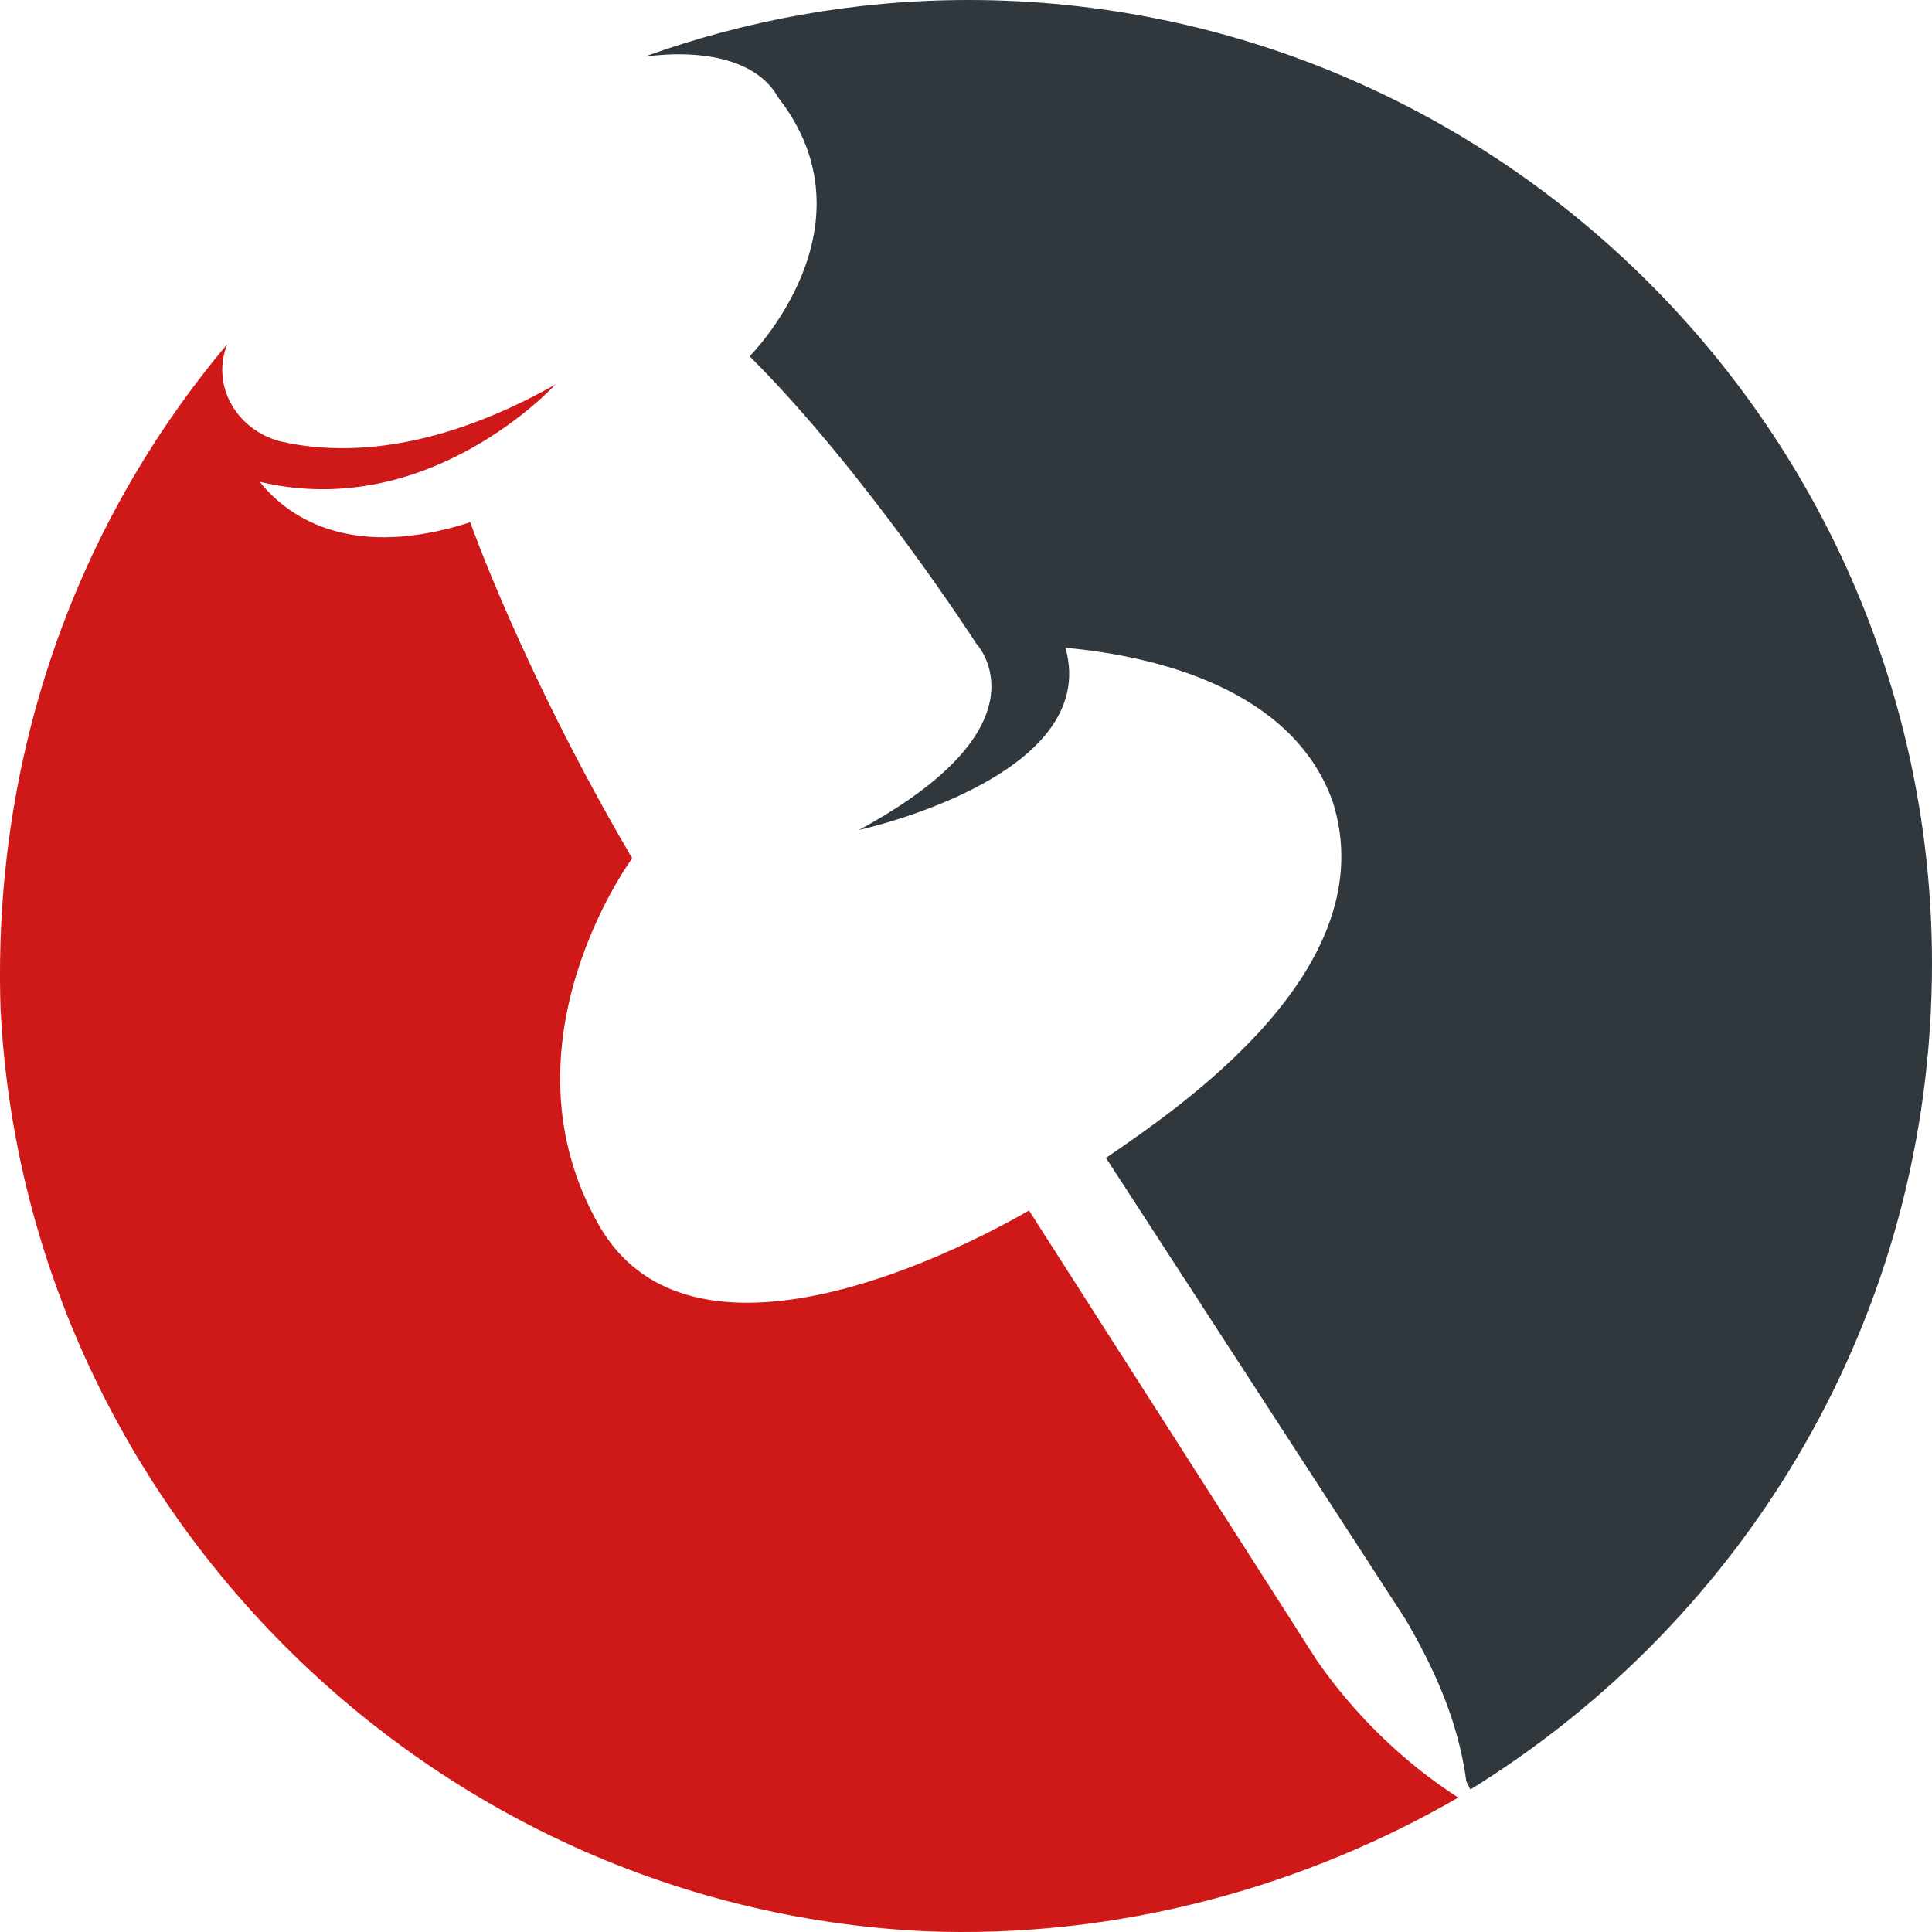
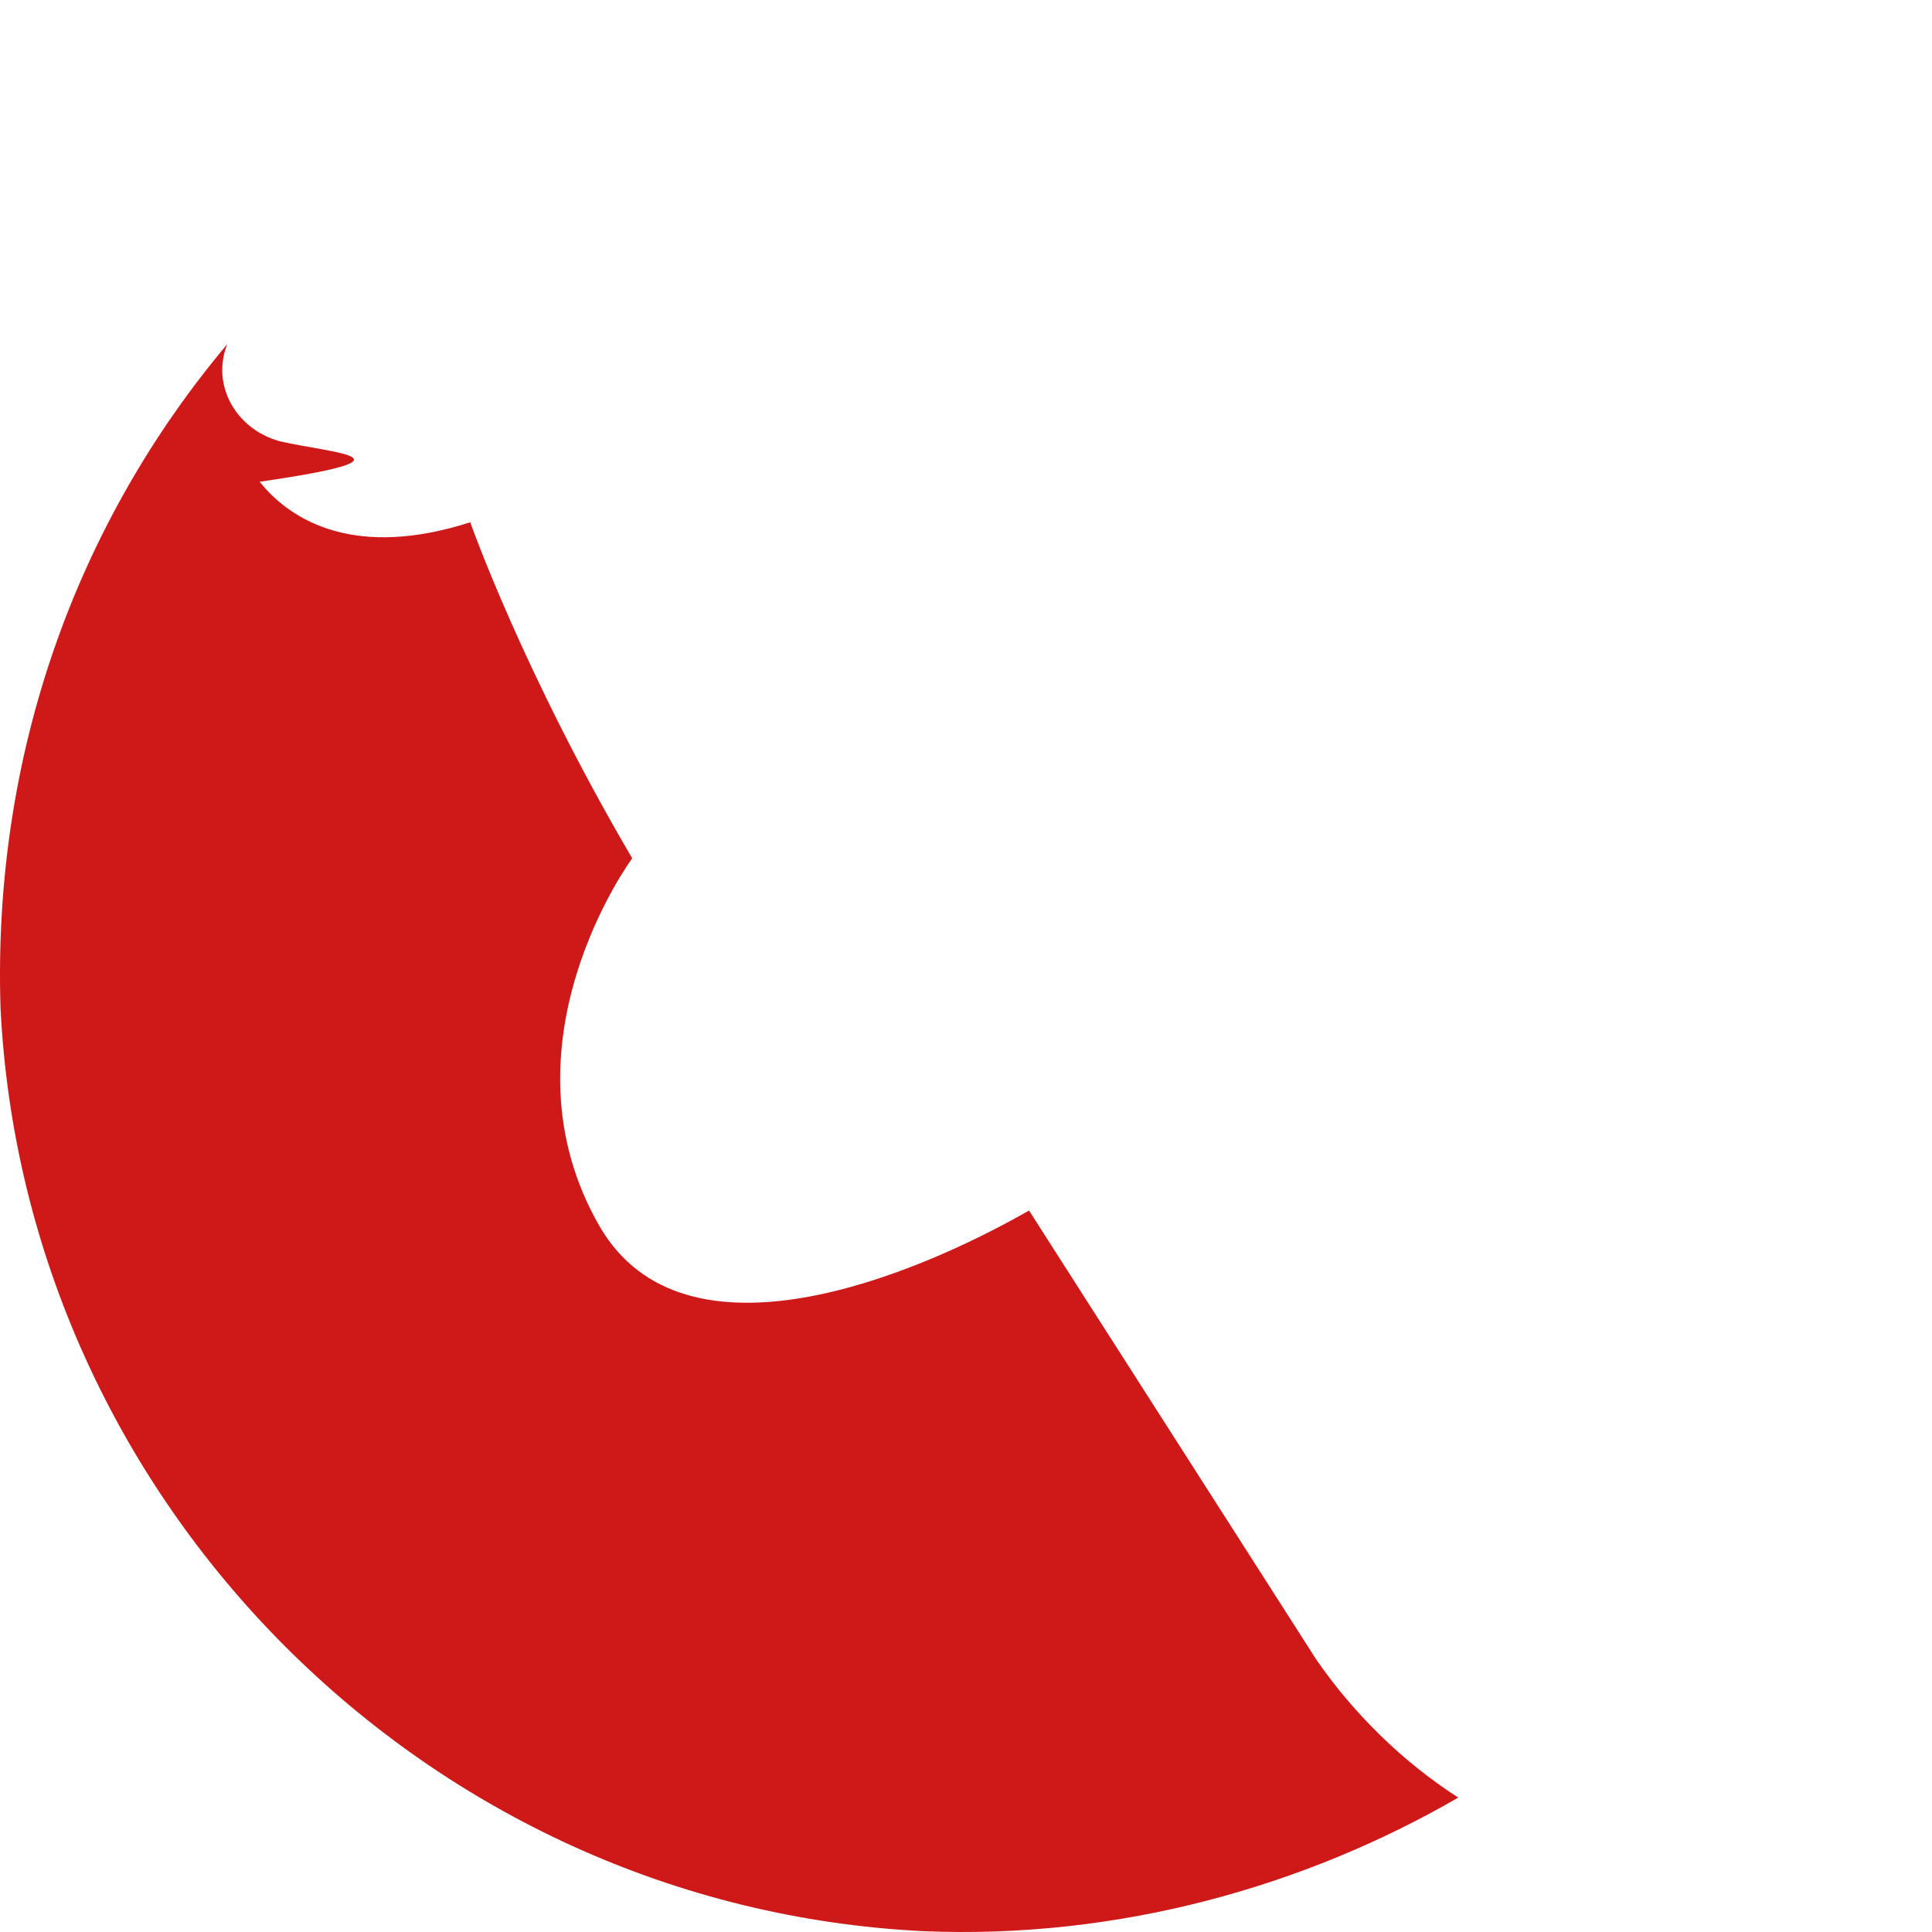
<svg xmlns="http://www.w3.org/2000/svg" width="325" height="325" viewBox="0 0 325 325" fill="none">
-   <path d="M162.885 0C143.813 0 125.422 3.405 108.393 9.535C118.61 8.173 127.465 10.216 130.871 16.345C147.9 38.139 126.103 59.933 126.103 59.933C145.856 79.683 164.248 108.288 164.248 108.288C164.248 108.288 177.189 121.909 144.494 139.616C144.494 139.616 185.363 130.762 179.233 108.969C194.218 110.331 217.378 115.779 224.189 134.849C233.044 162.772 198.986 185.928 186.044 194.781L236.45 272.421C241.218 280.594 245.305 289.448 246.667 299.664L247.348 301.026C293.667 272.421 325 221.342 325 162.091C325 72.873 252.116 0 162.885 0Z" fill="#31383D" />
-   <path d="M221.464 279.232L173.103 203.635C154.03 214.532 115.204 230.877 100.9 206.359C83.19 175.712 106.349 144.383 106.349 144.383C87.958 113.055 79.103 87.856 79.103 87.856C60.031 93.986 49.132 87.856 43.683 81.046C72.292 87.856 93.407 64.7 93.407 64.7C71.611 76.959 55.944 76.278 47.089 74.235C39.596 72.192 35.509 64.7 38.234 57.89C13.031 87.856 -1.273 126.676 0.089 169.582C4.176 252.671 71.611 320.776 155.392 324.863C188.088 326.225 219.421 317.371 245.305 302.388C235.769 296.258 227.595 288.086 221.464 279.232Z" fill="#CF1818" />
+   <path d="M221.464 279.232L173.103 203.635C154.03 214.532 115.204 230.877 100.9 206.359C83.19 175.712 106.349 144.383 106.349 144.383C87.958 113.055 79.103 87.856 79.103 87.856C60.031 93.986 49.132 87.856 43.683 81.046C71.611 76.959 55.944 76.278 47.089 74.235C39.596 72.192 35.509 64.7 38.234 57.89C13.031 87.856 -1.273 126.676 0.089 169.582C4.176 252.671 71.611 320.776 155.392 324.863C188.088 326.225 219.421 317.371 245.305 302.388C235.769 296.258 227.595 288.086 221.464 279.232Z" fill="#CF1818" />
</svg>